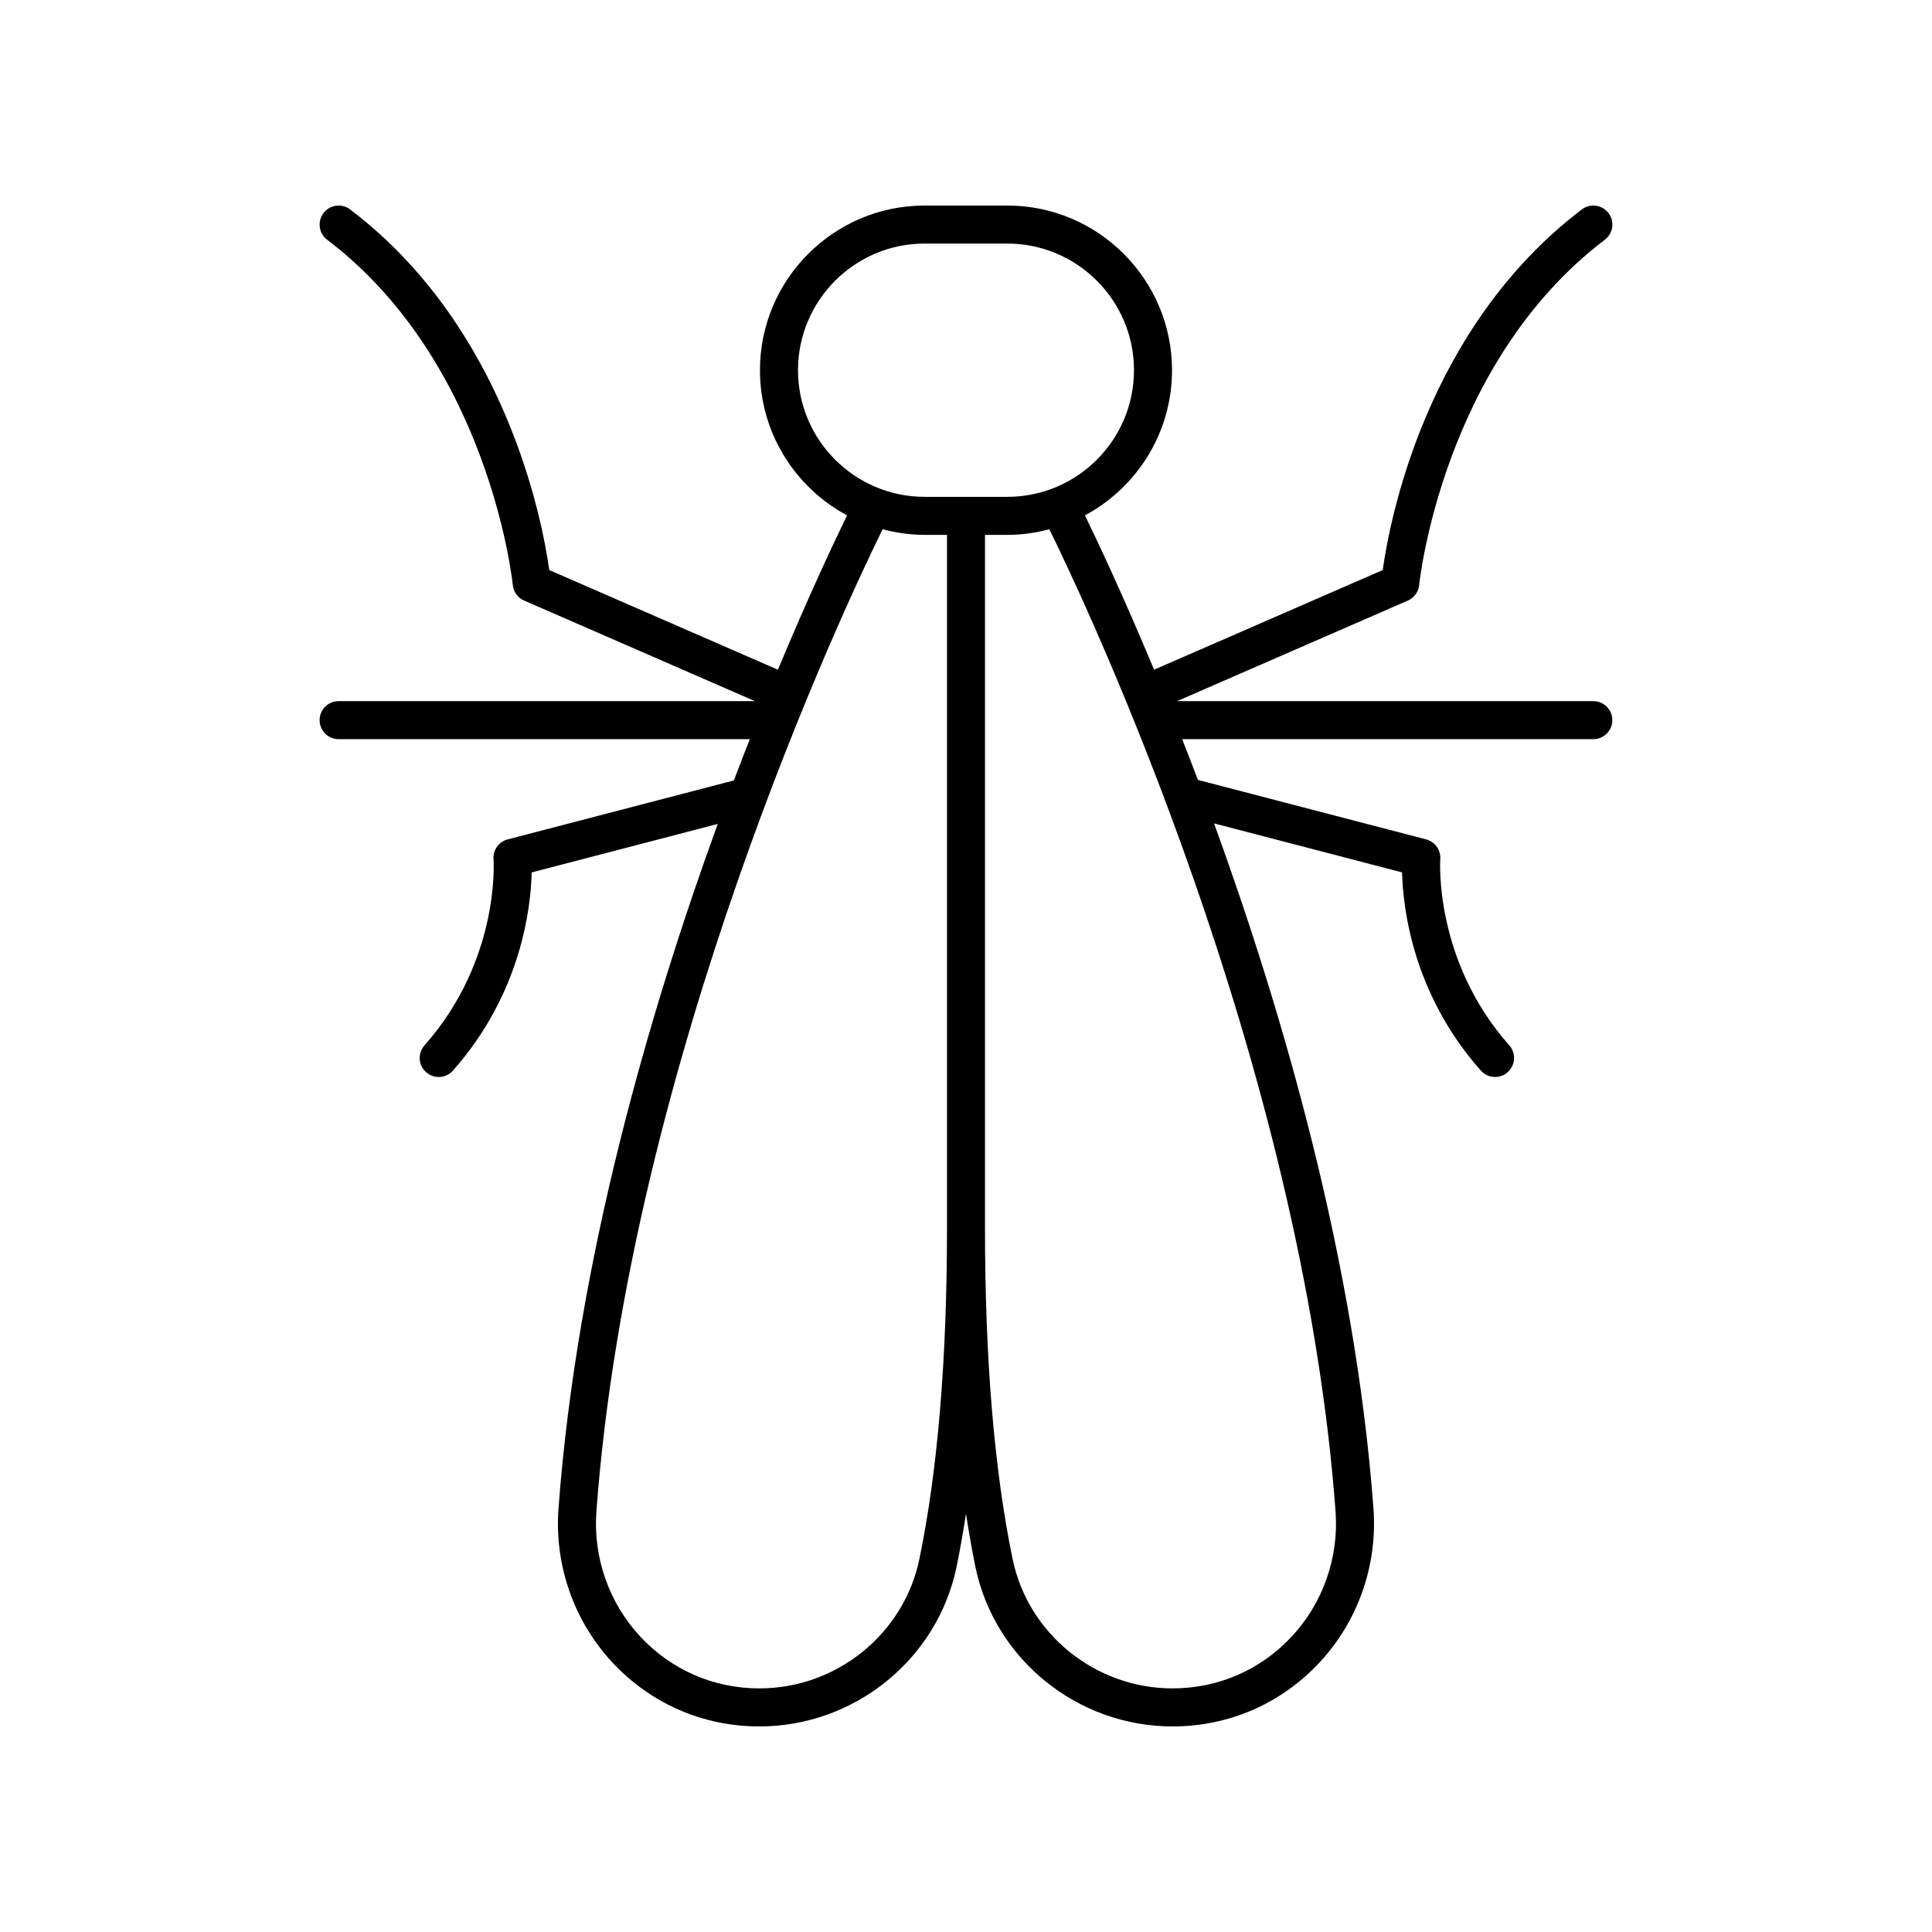
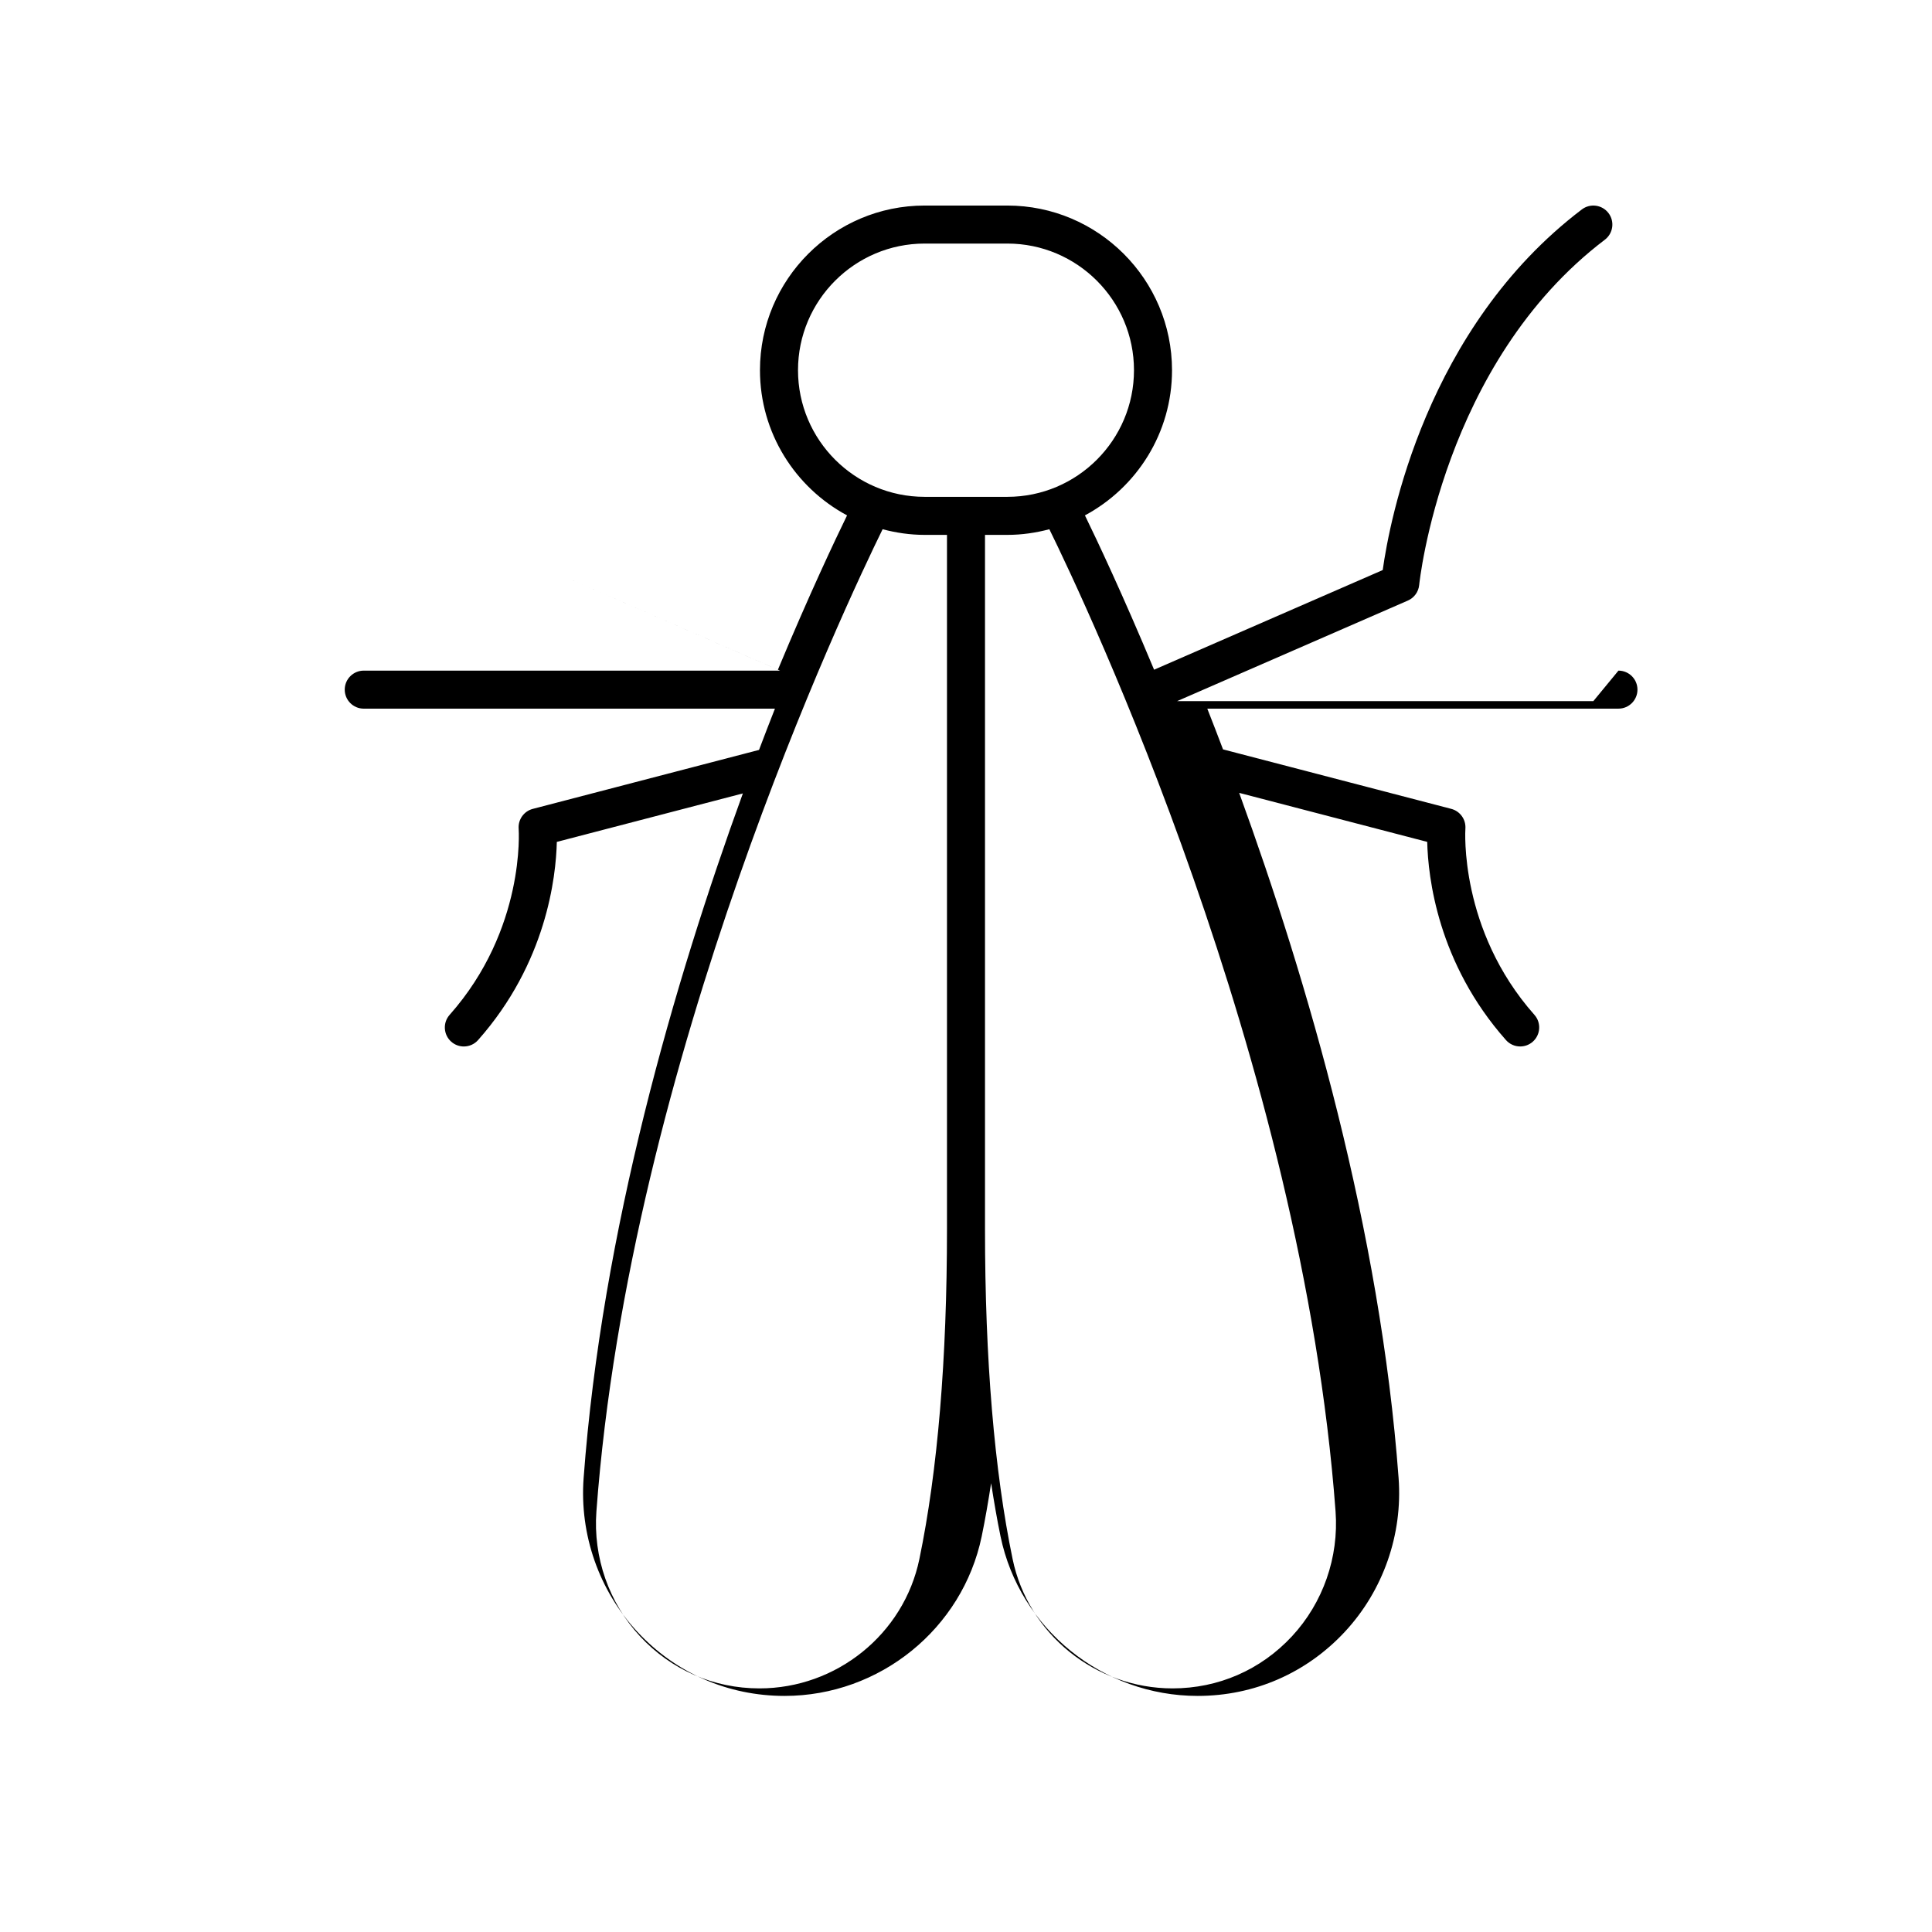
<svg xmlns="http://www.w3.org/2000/svg" fill="#000000" width="800px" height="800px" version="1.1" viewBox="144 144 512 512">
-   <path d="m566.25 329.81h-110.31l61.156-26.652c1.676-0.73 2.828-2.316 3.004-4.137 0.055-0.586 6.125-58.781 49.203-91.496 2.215-1.684 2.648-4.844 0.965-7.059-1.684-2.211-4.836-2.648-7.059-0.965-41.367 31.418-50.961 82.578-52.773 95.57l-60.59 26.41c-8.379-20.086-15.211-34.512-18.328-40.898 13.723-7.363 23.082-21.84 23.082-38.473-0.008-24.062-19.582-43.637-43.645-43.637h-21.918c-24.062 0-43.637 19.578-43.637 43.637 0 16.633 9.359 31.109 23.082 38.473-3.117 6.387-9.953 20.812-18.328 40.898l-60.59-26.41c-1.816-12.992-11.406-64.156-52.773-95.57-2.219-1.68-5.375-1.246-7.059 0.965-1.684 2.215-1.25 5.379 0.965 7.059 43.078 32.715 49.145 90.91 49.203 91.496 0.176 1.82 1.324 3.406 3.004 4.137l61.156 26.652h-110.32c-2.781 0-5.039 2.254-5.039 5.039 0 2.781 2.254 5.039 5.039 5.039h108.97c-1.391 3.539-2.793 7.168-4.219 10.934l-59.945 15.625c-2.363 0.613-3.945 2.836-3.754 5.269 0.023 0.262 1.836 26.609-18.297 49.32-1.844 2.082-1.652 5.266 0.43 7.113 0.957 0.848 2.148 1.266 3.34 1.266 1.391 0 2.777-0.574 3.773-1.699 18.102-20.422 20.648-43.207 20.867-52.516l49.305-12.848c-18.168 49.953-37.355 115.9-42.203 181.46-1.105 14.941 4.082 29.777 14.23 40.703 10.195 10.965 24.051 17.008 39.023 17.008 25.191 0 47.164-17.785 52.242-42.285 0.926-4.469 1.738-9.211 2.496-14.086 0.758 4.875 1.57 9.621 2.496 14.086 5.074 24.5 27.043 42.285 52.238 42.285 14.973 0 28.832-6.043 39.023-17.012 10.148-10.926 15.336-25.762 14.23-40.703-4.852-65.617-24.07-131.62-42.25-181.6l49.832 12.988c0.223 9.309 2.766 32.094 20.867 52.516 0.996 1.125 2.383 1.699 3.773 1.699 1.188 0 2.383-0.418 3.34-1.266 2.082-1.848 2.277-5.031 0.43-7.113-20.004-22.566-18.312-49.066-18.293-49.32 0.188-2.434-1.391-4.656-3.754-5.269l-60.477-15.762c-1.406-3.715-2.793-7.301-4.168-10.793l108.96-0.004c2.781 0 5.039-2.254 5.039-5.039 0-2.781-2.254-5.035-5.039-5.035zm-210.77-87.703c0-18.504 15.055-33.559 33.559-33.559h21.918c18.504 0 33.559 15.055 33.559 33.562 0 18.504-15.055 33.559-33.559 33.559h-21.918c-18.504 0-33.559-15.055-33.559-33.562zm32.16 315.08c-4.117 19.848-21.938 34.254-42.379 34.254-12.141 0-23.379-4.898-31.641-13.797-8.25-8.879-12.465-20.945-11.566-33.102 8.852-119.65 66.324-240.91 75.848-260.29 3.562 0.941 7.281 1.496 11.133 1.496h5.926v183.88c0 34.648-2.465 64.113-7.32 87.559zm98.734 20.461c-8.266 8.895-19.5 13.793-31.641 13.793-20.441 0-38.262-14.406-42.375-34.25-4.859-23.449-7.324-52.914-7.324-87.562v-183.88h5.922c3.856 0 7.574-0.551 11.133-1.496 9.52 19.371 66.992 140.58 75.848 260.29 0.902 12.156-3.316 24.223-11.562 33.105z" />
+   <path d="m566.25 329.81h-110.31l61.156-26.652c1.676-0.73 2.828-2.316 3.004-4.137 0.055-0.586 6.125-58.781 49.203-91.496 2.215-1.684 2.648-4.844 0.965-7.059-1.684-2.211-4.836-2.648-7.059-0.965-41.367 31.418-50.961 82.578-52.773 95.57l-60.59 26.41c-8.379-20.086-15.211-34.512-18.328-40.898 13.723-7.363 23.082-21.84 23.082-38.473-0.008-24.062-19.582-43.637-43.645-43.637h-21.918c-24.062 0-43.637 19.578-43.637 43.637 0 16.633 9.359 31.109 23.082 38.473-3.117 6.387-9.953 20.812-18.328 40.898l-60.59-26.41l61.156 26.652h-110.32c-2.781 0-5.039 2.254-5.039 5.039 0 2.781 2.254 5.039 5.039 5.039h108.97c-1.391 3.539-2.793 7.168-4.219 10.934l-59.945 15.625c-2.363 0.613-3.945 2.836-3.754 5.269 0.023 0.262 1.836 26.609-18.297 49.32-1.844 2.082-1.652 5.266 0.43 7.113 0.957 0.848 2.148 1.266 3.34 1.266 1.391 0 2.777-0.574 3.773-1.699 18.102-20.422 20.648-43.207 20.867-52.516l49.305-12.848c-18.168 49.953-37.355 115.9-42.203 181.46-1.105 14.941 4.082 29.777 14.23 40.703 10.195 10.965 24.051 17.008 39.023 17.008 25.191 0 47.164-17.785 52.242-42.285 0.926-4.469 1.738-9.211 2.496-14.086 0.758 4.875 1.57 9.621 2.496 14.086 5.074 24.5 27.043 42.285 52.238 42.285 14.973 0 28.832-6.043 39.023-17.012 10.148-10.926 15.336-25.762 14.23-40.703-4.852-65.617-24.07-131.62-42.25-181.6l49.832 12.988c0.223 9.309 2.766 32.094 20.867 52.516 0.996 1.125 2.383 1.699 3.773 1.699 1.188 0 2.383-0.418 3.34-1.266 2.082-1.848 2.277-5.031 0.43-7.113-20.004-22.566-18.312-49.066-18.293-49.32 0.188-2.434-1.391-4.656-3.754-5.269l-60.477-15.762c-1.406-3.715-2.793-7.301-4.168-10.793l108.96-0.004c2.781 0 5.039-2.254 5.039-5.039 0-2.781-2.254-5.035-5.039-5.035zm-210.77-87.703c0-18.504 15.055-33.559 33.559-33.559h21.918c18.504 0 33.559 15.055 33.559 33.562 0 18.504-15.055 33.559-33.559 33.559h-21.918c-18.504 0-33.559-15.055-33.559-33.562zm32.16 315.08c-4.117 19.848-21.938 34.254-42.379 34.254-12.141 0-23.379-4.898-31.641-13.797-8.25-8.879-12.465-20.945-11.566-33.102 8.852-119.65 66.324-240.91 75.848-260.29 3.562 0.941 7.281 1.496 11.133 1.496h5.926v183.88c0 34.648-2.465 64.113-7.32 87.559zm98.734 20.461c-8.266 8.895-19.5 13.793-31.641 13.793-20.441 0-38.262-14.406-42.375-34.25-4.859-23.449-7.324-52.914-7.324-87.562v-183.88h5.922c3.856 0 7.574-0.551 11.133-1.496 9.52 19.371 66.992 140.58 75.848 260.29 0.902 12.156-3.316 24.223-11.562 33.105z" />
</svg>